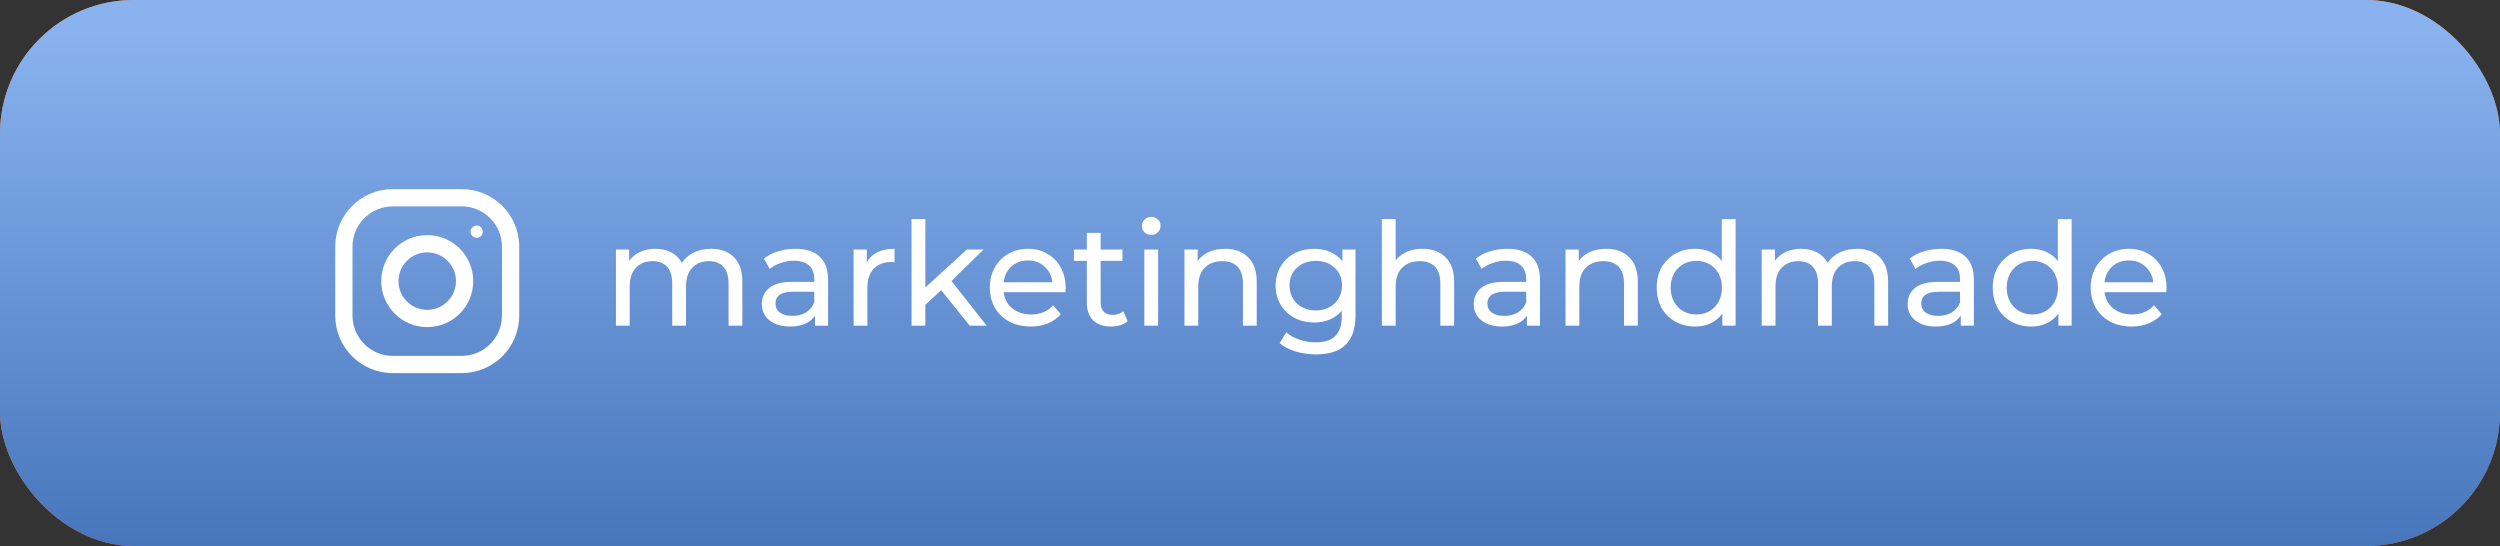
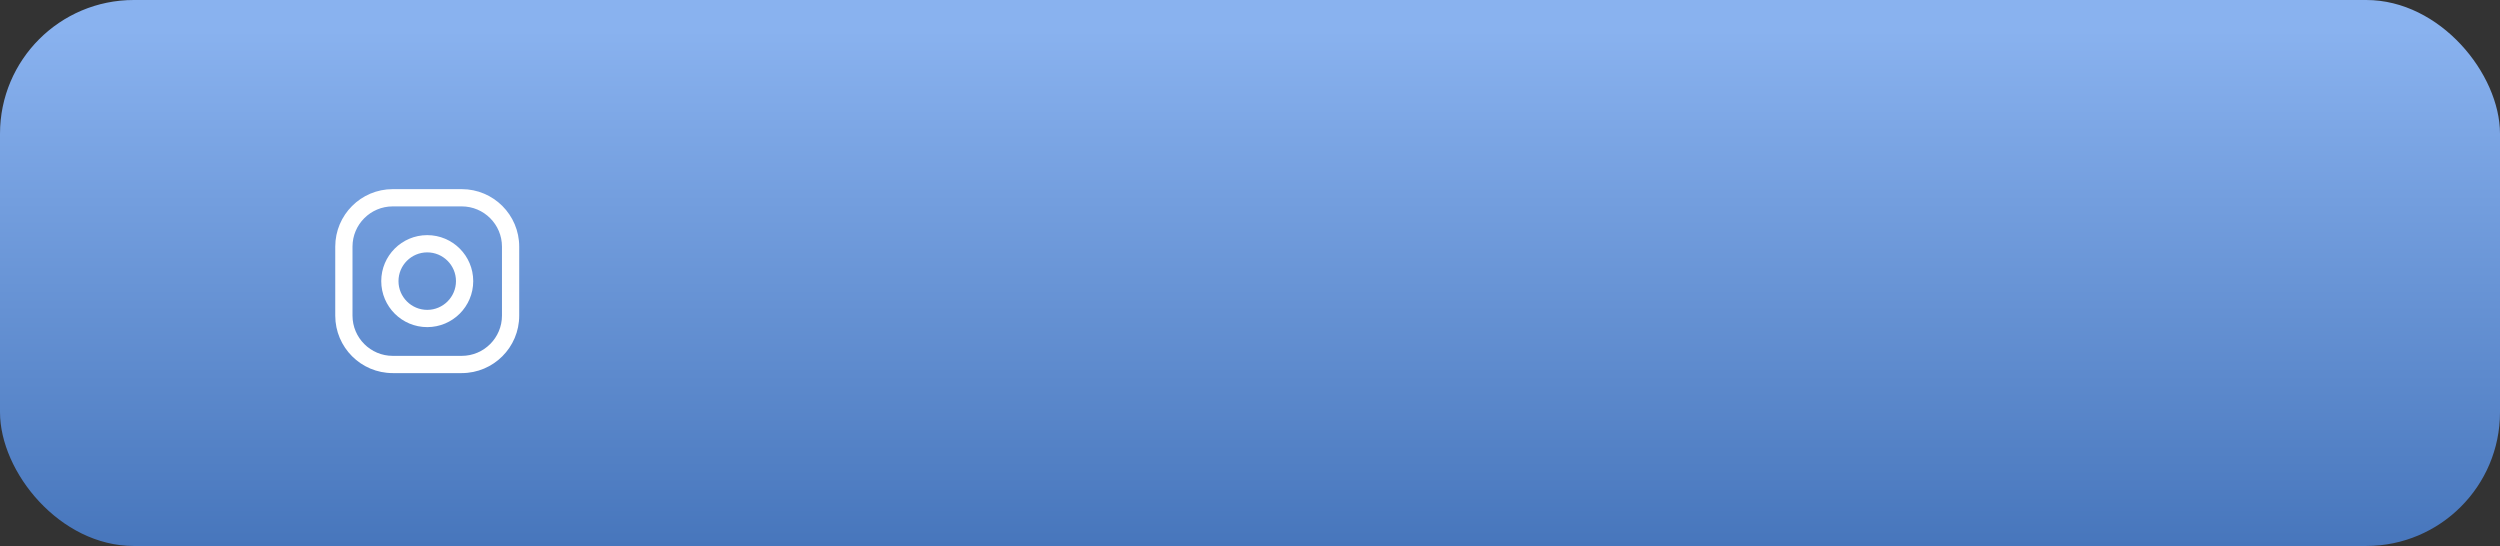
<svg xmlns="http://www.w3.org/2000/svg" width="261" height="57" viewBox="0 0 261 57" fill="none">
  <rect x="0" y="0" width="261" height="57" fill="#333333" stroke="none" />
-   <rect width="261" height="57" rx="13.968" fill="url(#paint0_linear)" />
  <rect width="261" height="57" rx="13.968" fill="url(#paint1_linear)" />
-   <path d="M74.246 25.975C75.246 25.975 76.037 26.265 76.617 26.845C77.207 27.425 77.501 28.285 77.501 29.425V34H76.061V29.59C76.061 28.82 75.882 28.24 75.522 27.85C75.171 27.46 74.666 27.265 74.007 27.265C73.276 27.265 72.697 27.495 72.266 27.955C71.837 28.405 71.621 29.055 71.621 29.905V34H70.181V29.59C70.181 28.82 70.001 28.24 69.641 27.85C69.291 27.46 68.787 27.265 68.126 27.265C67.397 27.265 66.817 27.495 66.386 27.955C65.957 28.405 65.742 29.055 65.742 29.905V34H64.302V26.05H65.681V27.235C65.972 26.825 66.352 26.515 66.822 26.305C67.291 26.085 67.826 25.975 68.427 25.975C69.046 25.975 69.597 26.1 70.076 26.35C70.556 26.6 70.927 26.965 71.186 27.445C71.487 26.985 71.901 26.625 72.431 26.365C72.972 26.105 73.576 25.975 74.246 25.975ZM83.046 25.975C84.146 25.975 84.986 26.245 85.566 26.785C86.156 27.325 86.451 28.13 86.451 29.2V34H85.086V32.95C84.846 33.32 84.501 33.605 84.051 33.805C83.611 33.995 83.086 34.09 82.476 34.09C81.586 34.09 80.871 33.875 80.331 33.445C79.801 33.015 79.536 32.45 79.536 31.75C79.536 31.05 79.791 30.49 80.301 30.07C80.811 29.64 81.621 29.425 82.731 29.425H85.011V29.14C85.011 28.52 84.831 28.045 84.471 27.715C84.111 27.385 83.581 27.22 82.881 27.22C82.411 27.22 81.951 27.3 81.501 27.46C81.051 27.61 80.671 27.815 80.361 28.075L79.761 26.995C80.171 26.665 80.661 26.415 81.231 26.245C81.801 26.065 82.406 25.975 83.046 25.975ZM82.716 32.98C83.266 32.98 83.741 32.86 84.141 32.62C84.541 32.37 84.831 32.02 85.011 31.57V30.46H82.791C81.571 30.46 80.961 30.87 80.961 31.69C80.961 32.09 81.116 32.405 81.426 32.635C81.736 32.865 82.166 32.98 82.716 32.98ZM90.496 27.385C90.746 26.925 91.116 26.575 91.606 26.335C92.096 26.095 92.691 25.975 93.391 25.975V27.37C93.311 27.36 93.201 27.355 93.061 27.355C92.281 27.355 91.666 27.59 91.216 28.06C90.776 28.52 90.556 29.18 90.556 30.04V34H89.116V26.05H90.496V27.385ZM98.256 30.295L96.606 31.825V34H95.166V22.87H96.606V30.01L100.941 26.05H102.681L99.336 29.335L103.011 34H101.241L98.256 30.295ZM111.257 30.07C111.257 30.18 111.247 30.325 111.227 30.505H104.777C104.867 31.205 105.172 31.77 105.692 32.2C106.222 32.62 106.877 32.83 107.657 32.83C108.607 32.83 109.372 32.51 109.952 31.87L110.747 32.8C110.387 33.22 109.937 33.54 109.397 33.76C108.867 33.98 108.272 34.09 107.612 34.09C106.772 34.09 106.027 33.92 105.377 33.58C104.727 33.23 104.222 32.745 103.862 32.125C103.512 31.505 103.337 30.805 103.337 30.025C103.337 29.255 103.507 28.56 103.847 27.94C104.197 27.32 104.672 26.84 105.272 26.5C105.882 26.15 106.567 25.975 107.327 25.975C108.087 25.975 108.762 26.15 109.352 26.5C109.952 26.84 110.417 27.32 110.747 27.94C111.087 28.56 111.257 29.27 111.257 30.07ZM107.327 27.19C106.637 27.19 106.057 27.4 105.587 27.82C105.127 28.24 104.857 28.79 104.777 29.47H109.877C109.797 28.8 109.522 28.255 109.052 27.835C108.592 27.405 108.017 27.19 107.327 27.19ZM117.727 33.535C117.517 33.715 117.257 33.855 116.947 33.955C116.637 34.045 116.317 34.09 115.987 34.09C115.187 34.09 114.567 33.875 114.127 33.445C113.687 33.015 113.467 32.4 113.467 31.6V27.235H112.117V26.05H113.467V24.31H114.907V26.05H117.187V27.235H114.907V31.54C114.907 31.97 115.012 32.3 115.222 32.53C115.442 32.76 115.752 32.875 116.152 32.875C116.592 32.875 116.967 32.75 117.277 32.5L117.727 33.535ZM119.468 26.05H120.908V34H119.468V26.05ZM120.188 24.52C119.908 24.52 119.673 24.43 119.483 24.25C119.303 24.07 119.213 23.85 119.213 23.59C119.213 23.33 119.303 23.11 119.483 22.93C119.673 22.74 119.908 22.645 120.188 22.645C120.468 22.645 120.698 22.735 120.878 22.915C121.068 23.085 121.163 23.3 121.163 23.56C121.163 23.83 121.068 24.06 120.878 24.25C120.698 24.43 120.468 24.52 120.188 24.52ZM127.902 25.975C128.912 25.975 129.712 26.27 130.302 26.86C130.902 27.44 131.202 28.295 131.202 29.425V34H129.762V29.59C129.762 28.82 129.577 28.24 129.207 27.85C128.837 27.46 128.307 27.265 127.617 27.265C126.837 27.265 126.222 27.495 125.772 27.955C125.322 28.405 125.097 29.055 125.097 29.905V34H123.657V26.05H125.037V27.25C125.327 26.84 125.717 26.525 126.207 26.305C126.707 26.085 127.272 25.975 127.902 25.975ZM141.516 26.05V32.92C141.516 34.31 141.171 35.335 140.481 35.995C139.791 36.665 138.761 37 137.391 37C136.641 37 135.926 36.895 135.246 36.685C134.566 36.485 134.016 36.195 133.596 35.815L134.286 34.705C134.656 35.025 135.111 35.275 135.651 35.455C136.201 35.645 136.766 35.74 137.346 35.74C138.276 35.74 138.961 35.52 139.401 35.08C139.851 34.64 140.076 33.97 140.076 33.07V32.44C139.736 32.85 139.316 33.16 138.816 33.37C138.326 33.57 137.791 33.67 137.211 33.67C136.451 33.67 135.761 33.51 135.141 33.19C134.531 32.86 134.051 32.405 133.701 31.825C133.351 31.235 133.176 30.565 133.176 29.815C133.176 29.065 133.351 28.4 133.701 27.82C134.051 27.23 134.531 26.775 135.141 26.455C135.761 26.135 136.451 25.975 137.211 25.975C137.811 25.975 138.366 26.085 138.876 26.305C139.396 26.525 139.821 26.85 140.151 27.28V26.05H141.516ZM137.376 32.41C137.896 32.41 138.361 32.3 138.771 32.08C139.191 31.86 139.516 31.555 139.746 31.165C139.986 30.765 140.106 30.315 140.106 29.815C140.106 29.045 139.851 28.425 139.341 27.955C138.831 27.475 138.176 27.235 137.376 27.235C136.566 27.235 135.906 27.475 135.396 27.955C134.886 28.425 134.631 29.045 134.631 29.815C134.631 30.315 134.746 30.765 134.976 31.165C135.216 31.555 135.541 31.86 135.951 32.08C136.371 32.3 136.846 32.41 137.376 32.41ZM148.512 25.975C149.522 25.975 150.322 26.27 150.912 26.86C151.512 27.44 151.812 28.295 151.812 29.425V34H150.372V29.59C150.372 28.82 150.187 28.24 149.817 27.85C149.447 27.46 148.917 27.265 148.227 27.265C147.447 27.265 146.832 27.495 146.382 27.955C145.932 28.405 145.707 29.055 145.707 29.905V34H144.267V22.87H145.707V27.175C146.007 26.795 146.397 26.5 146.877 26.29C147.367 26.08 147.912 25.975 148.512 25.975ZM157.372 25.975C158.472 25.975 159.312 26.245 159.892 26.785C160.482 27.325 160.777 28.13 160.777 29.2V34H159.412V32.95C159.172 33.32 158.827 33.605 158.377 33.805C157.937 33.995 157.412 34.09 156.802 34.09C155.912 34.09 155.197 33.875 154.657 33.445C154.127 33.015 153.862 32.45 153.862 31.75C153.862 31.05 154.117 30.49 154.627 30.07C155.137 29.64 155.947 29.425 157.057 29.425H159.337V29.14C159.337 28.52 159.157 28.045 158.797 27.715C158.437 27.385 157.907 27.22 157.207 27.22C156.737 27.22 156.277 27.3 155.827 27.46C155.377 27.61 154.997 27.815 154.687 28.075L154.087 26.995C154.497 26.665 154.987 26.415 155.557 26.245C156.127 26.065 156.732 25.975 157.372 25.975ZM157.042 32.98C157.592 32.98 158.067 32.86 158.467 32.62C158.867 32.37 159.157 32.02 159.337 31.57V30.46H157.117C155.897 30.46 155.287 30.87 155.287 31.69C155.287 32.09 155.442 32.405 155.752 32.635C156.062 32.865 156.492 32.98 157.042 32.98ZM167.687 25.975C168.697 25.975 169.497 26.27 170.087 26.86C170.687 27.44 170.987 28.295 170.987 29.425V34H169.547V29.59C169.547 28.82 169.362 28.24 168.992 27.85C168.622 27.46 168.092 27.265 167.402 27.265C166.622 27.265 166.007 27.495 165.557 27.955C165.107 28.405 164.882 29.055 164.882 29.905V34H163.442V26.05H164.822V27.25C165.112 26.84 165.502 26.525 165.992 26.305C166.492 26.085 167.057 25.975 167.687 25.975ZM181.196 22.87V34H179.816V32.74C179.496 33.18 179.091 33.515 178.601 33.745C178.111 33.975 177.571 34.09 176.981 34.09C176.211 34.09 175.521 33.92 174.911 33.58C174.301 33.24 173.821 32.765 173.471 32.155C173.131 31.535 172.961 30.825 172.961 30.025C172.961 29.225 173.131 28.52 173.471 27.91C173.821 27.3 174.301 26.825 174.911 26.485C175.521 26.145 176.211 25.975 176.981 25.975C177.551 25.975 178.076 26.085 178.556 26.305C179.036 26.515 179.436 26.83 179.756 27.25V22.87H181.196ZM177.101 32.83C177.601 32.83 178.056 32.715 178.466 32.485C178.876 32.245 179.196 31.915 179.426 31.495C179.656 31.065 179.771 30.575 179.771 30.025C179.771 29.475 179.656 28.99 179.426 28.57C179.196 28.14 178.876 27.81 178.466 27.58C178.056 27.35 177.601 27.235 177.101 27.235C176.591 27.235 176.131 27.35 175.721 27.58C175.321 27.81 175.001 28.14 174.761 28.57C174.531 28.99 174.416 29.475 174.416 30.025C174.416 30.575 174.531 31.065 174.761 31.495C175.001 31.915 175.321 32.245 175.721 32.485C176.131 32.715 176.591 32.83 177.101 32.83ZM193.866 25.975C194.866 25.975 195.656 26.265 196.236 26.845C196.826 27.425 197.121 28.285 197.121 29.425V34H195.681V29.59C195.681 28.82 195.501 28.24 195.141 27.85C194.791 27.46 194.286 27.265 193.626 27.265C192.896 27.265 192.316 27.495 191.886 27.955C191.456 28.405 191.241 29.055 191.241 29.905V34H189.801V29.59C189.801 28.82 189.621 28.24 189.261 27.85C188.911 27.46 188.406 27.265 187.746 27.265C187.016 27.265 186.436 27.495 186.006 27.955C185.576 28.405 185.361 29.055 185.361 29.905V34H183.921V26.05H185.301V27.235C185.591 26.825 185.971 26.515 186.441 26.305C186.911 26.085 187.446 25.975 188.046 25.975C188.666 25.975 189.216 26.1 189.696 26.35C190.176 26.6 190.546 26.965 190.806 27.445C191.106 26.985 191.521 26.625 192.051 26.365C192.591 26.105 193.196 25.975 193.866 25.975ZM202.665 25.975C203.765 25.975 204.605 26.245 205.185 26.785C205.775 27.325 206.07 28.13 206.07 29.2V34H204.705V32.95C204.465 33.32 204.12 33.605 203.67 33.805C203.23 33.995 202.705 34.09 202.095 34.09C201.205 34.09 200.49 33.875 199.95 33.445C199.42 33.015 199.155 32.45 199.155 31.75C199.155 31.05 199.41 30.49 199.92 30.07C200.43 29.64 201.24 29.425 202.35 29.425H204.63V29.14C204.63 28.52 204.45 28.045 204.09 27.715C203.73 27.385 203.2 27.22 202.5 27.22C202.03 27.22 201.57 27.3 201.12 27.46C200.67 27.61 200.29 27.815 199.98 28.075L199.38 26.995C199.79 26.665 200.28 26.415 200.85 26.245C201.42 26.065 202.025 25.975 202.665 25.975ZM202.335 32.98C202.885 32.98 203.36 32.86 203.76 32.62C204.16 32.37 204.45 32.02 204.63 31.57V30.46H202.41C201.19 30.46 200.58 30.87 200.58 31.69C200.58 32.09 200.735 32.405 201.045 32.635C201.355 32.865 201.785 32.98 202.335 32.98ZM216.279 22.87V34H214.899V32.74C214.579 33.18 214.174 33.515 213.684 33.745C213.194 33.975 212.654 34.09 212.064 34.09C211.294 34.09 210.604 33.92 209.994 33.58C209.384 33.24 208.904 32.765 208.554 32.155C208.214 31.535 208.044 30.825 208.044 30.025C208.044 29.225 208.214 28.52 208.554 27.91C208.904 27.3 209.384 26.825 209.994 26.485C210.604 26.145 211.294 25.975 212.064 25.975C212.634 25.975 213.159 26.085 213.639 26.305C214.119 26.515 214.519 26.83 214.839 27.25V22.87H216.279ZM212.184 32.83C212.684 32.83 213.139 32.715 213.549 32.485C213.959 32.245 214.279 31.915 214.509 31.495C214.739 31.065 214.854 30.575 214.854 30.025C214.854 29.475 214.739 28.99 214.509 28.57C214.279 28.14 213.959 27.81 213.549 27.58C213.139 27.35 212.684 27.235 212.184 27.235C211.674 27.235 211.214 27.35 210.804 27.58C210.404 27.81 210.084 28.14 209.844 28.57C209.614 28.99 209.499 29.475 209.499 30.025C209.499 30.575 209.614 31.065 209.844 31.495C210.084 31.915 210.404 32.245 210.804 32.485C211.214 32.715 211.674 32.83 212.184 32.83ZM226.189 30.07C226.189 30.18 226.179 30.325 226.159 30.505H219.709C219.799 31.205 220.104 31.77 220.624 32.2C221.154 32.62 221.809 32.83 222.589 32.83C223.539 32.83 224.304 32.51 224.884 31.87L225.679 32.8C225.319 33.22 224.869 33.54 224.329 33.76C223.799 33.98 223.204 34.09 222.544 34.09C221.704 34.09 220.959 33.92 220.309 33.58C219.659 33.23 219.154 32.745 218.794 32.125C218.444 31.505 218.269 30.805 218.269 30.025C218.269 29.255 218.439 28.56 218.779 27.94C219.129 27.32 219.604 26.84 220.204 26.5C220.814 26.15 221.499 25.975 222.259 25.975C223.019 25.975 223.694 26.15 224.284 26.5C224.884 26.84 225.349 27.32 225.679 27.94C226.019 28.56 226.189 29.27 226.189 30.07ZM222.259 27.19C221.569 27.19 220.989 27.4 220.519 27.82C220.059 28.24 219.789 28.79 219.709 29.47H224.809C224.729 28.8 224.454 28.255 223.984 27.835C223.524 27.405 222.949 27.19 222.259 27.19Z" fill="white" />
  <path d="M48.204 19.746H41.002C37.688 19.746 35 22.434 35 25.748V32.95C35 36.265 37.688 38.952 41.002 38.952H48.204C51.519 38.952 54.206 36.265 54.206 32.95V25.748C54.206 22.434 51.519 19.746 48.204 19.746ZM52.406 32.95C52.406 35.267 50.521 37.152 48.204 37.152H41.002C38.685 37.152 36.801 35.267 36.801 32.95V25.748C36.801 23.431 38.685 21.547 41.002 21.547H48.204C50.521 21.547 52.406 23.431 52.406 25.748V32.95Z" fill="white" />
  <path d="M44.603 24.548C41.952 24.548 39.802 26.698 39.802 29.349C39.802 32.001 41.952 34.151 44.603 34.151C47.255 34.151 49.405 32.001 49.405 29.349C49.405 26.698 47.255 24.548 44.603 24.548ZM44.603 32.35C42.949 32.35 41.602 31.003 41.602 29.349C41.602 27.694 42.949 26.348 44.603 26.348C46.257 26.348 47.604 27.694 47.604 29.349C47.604 31.003 46.257 32.35 44.603 32.35Z" fill="white" />
-   <path d="M49.765 24.827C50.118 24.827 50.405 24.541 50.405 24.188C50.405 23.834 50.118 23.548 49.765 23.548C49.411 23.548 49.125 23.834 49.125 24.188C49.125 24.541 49.411 24.827 49.765 24.827Z" fill="white" />
  <defs>
    <linearGradient id="paint0_linear" x1="130.5" y1="3.129" x2="130.5" y2="57" gradientUnits="userSpaceOnUse">
      <stop stop-color="#FF7A37" />
      <stop offset="1" stop-color="#F1651F" />
    </linearGradient>
    <linearGradient id="paint1_linear" x1="130.5" y1="3.129" x2="130.5" y2="57" gradientUnits="userSpaceOnUse">
      <stop stop-color="#89B2EF" />
      <stop offset="1" stop-color="#4776BC" />
    </linearGradient>
  </defs>
</svg>